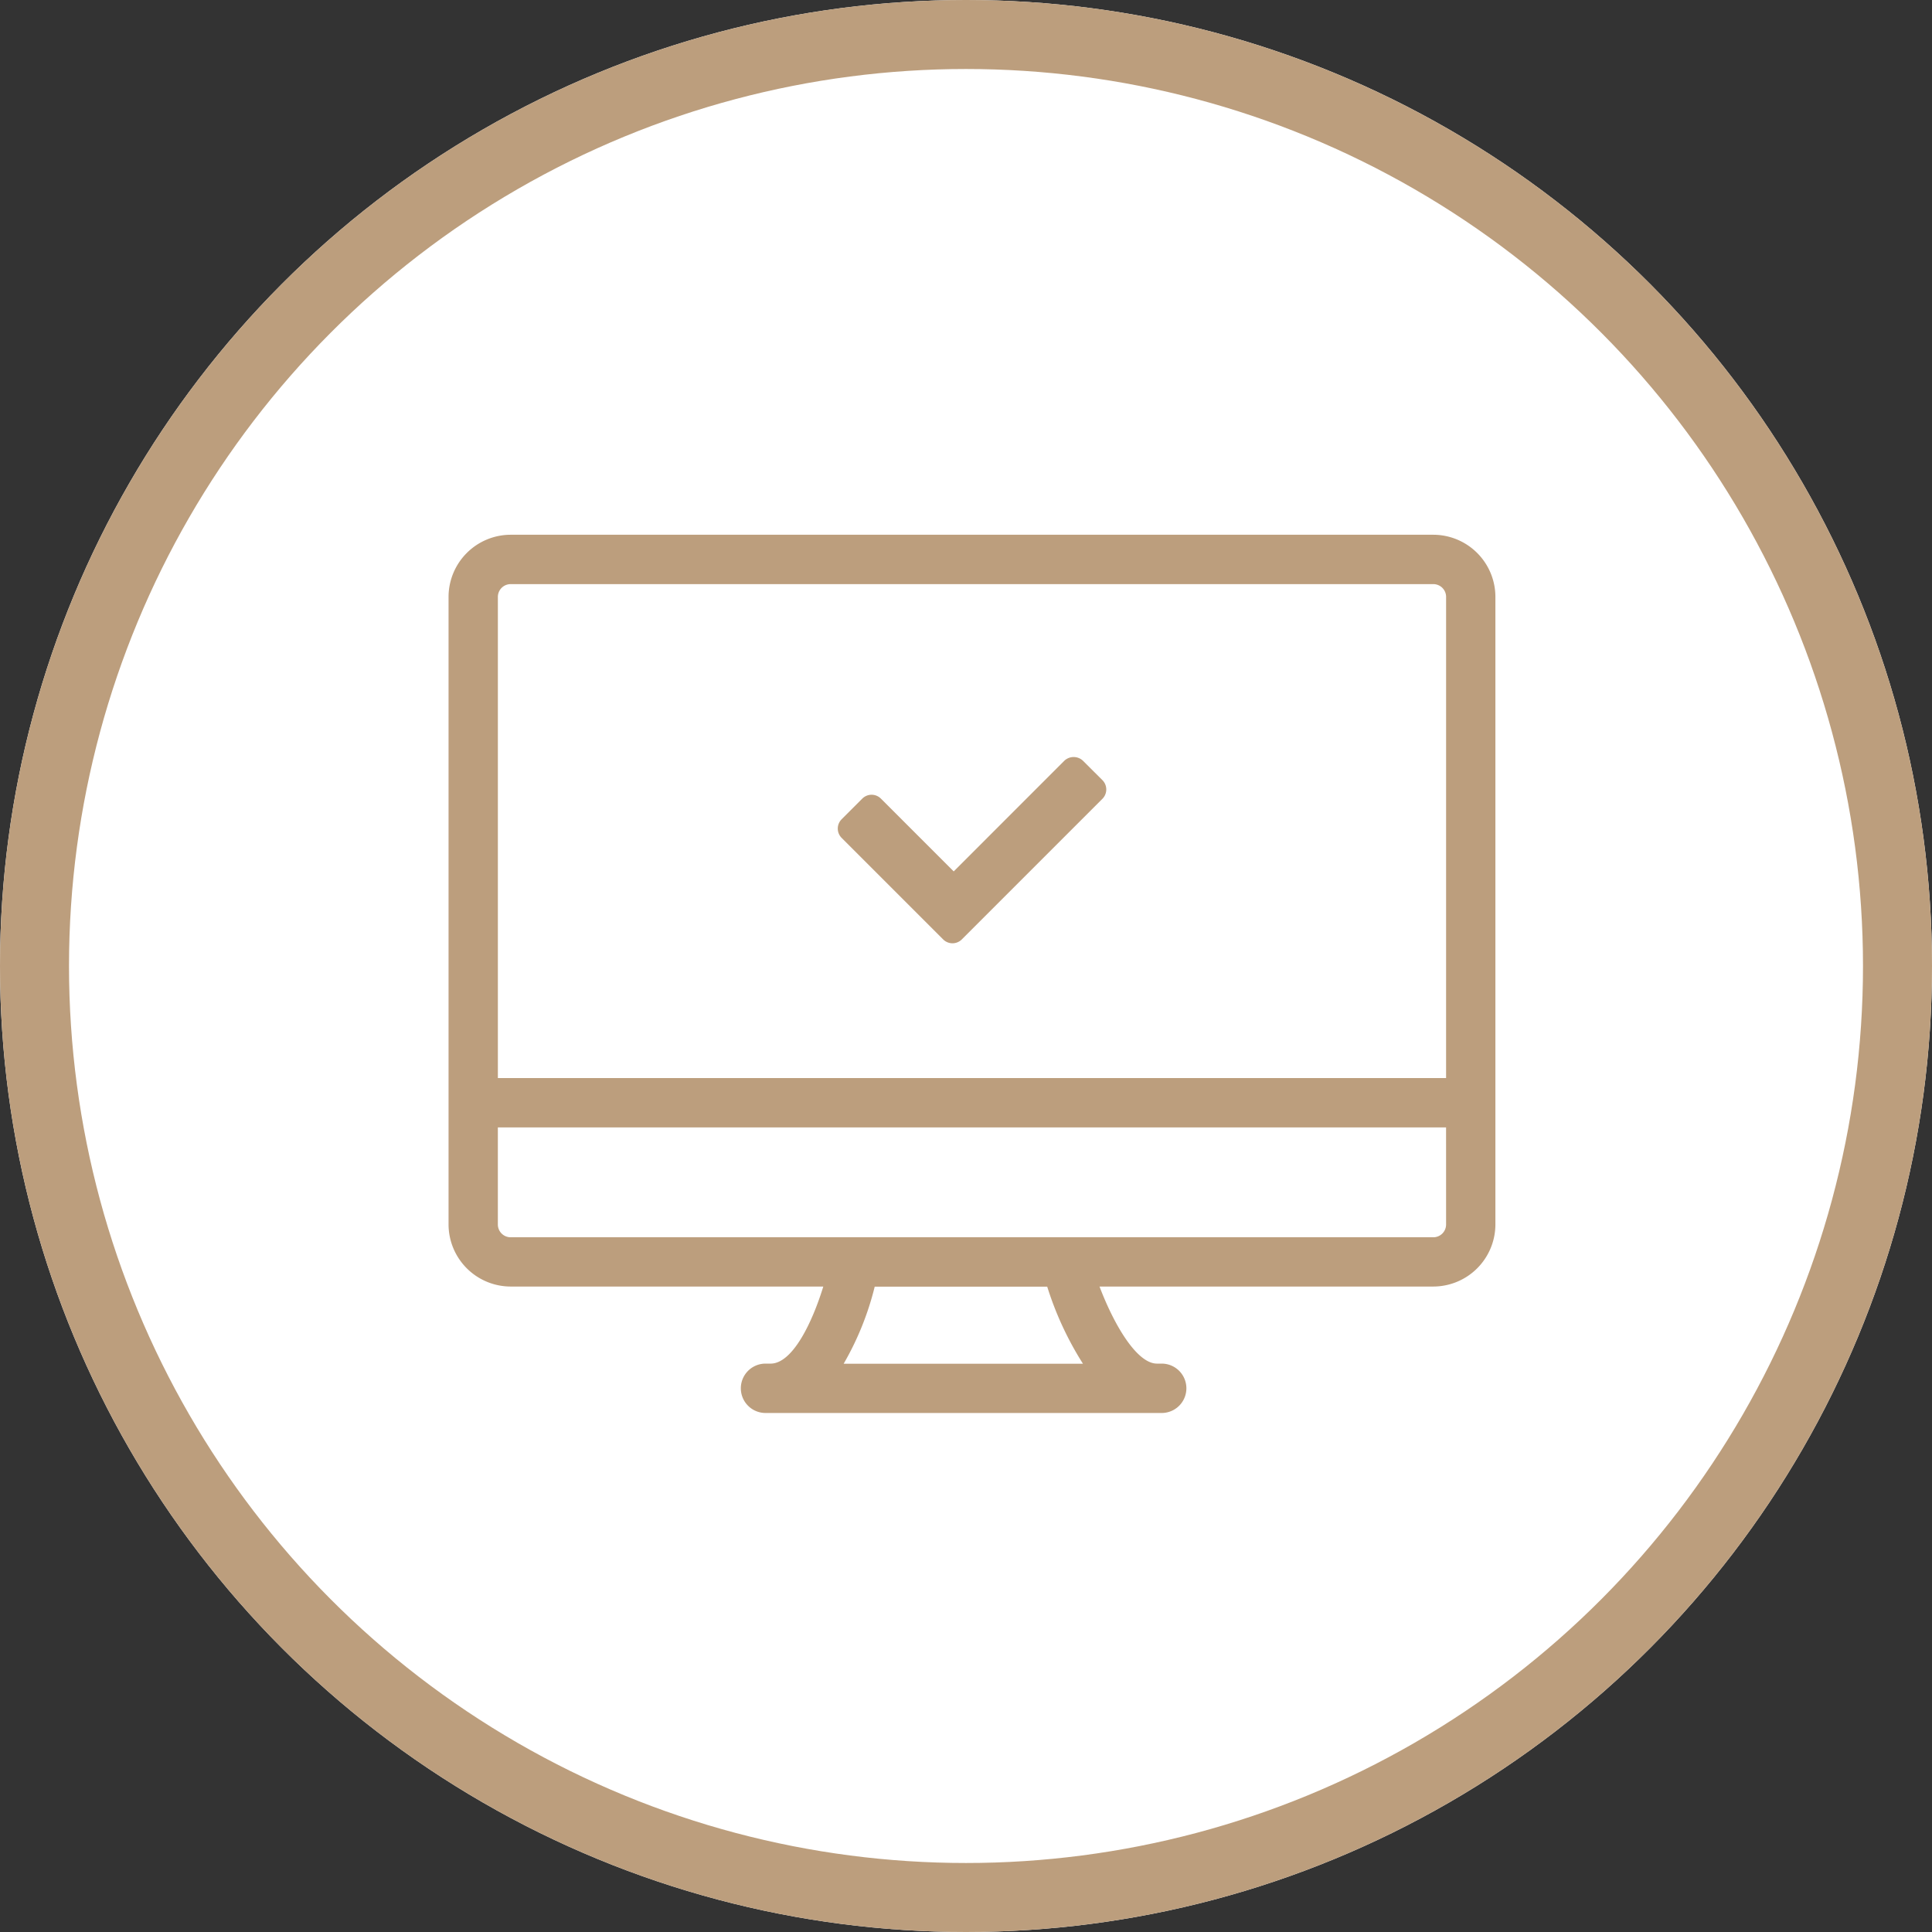
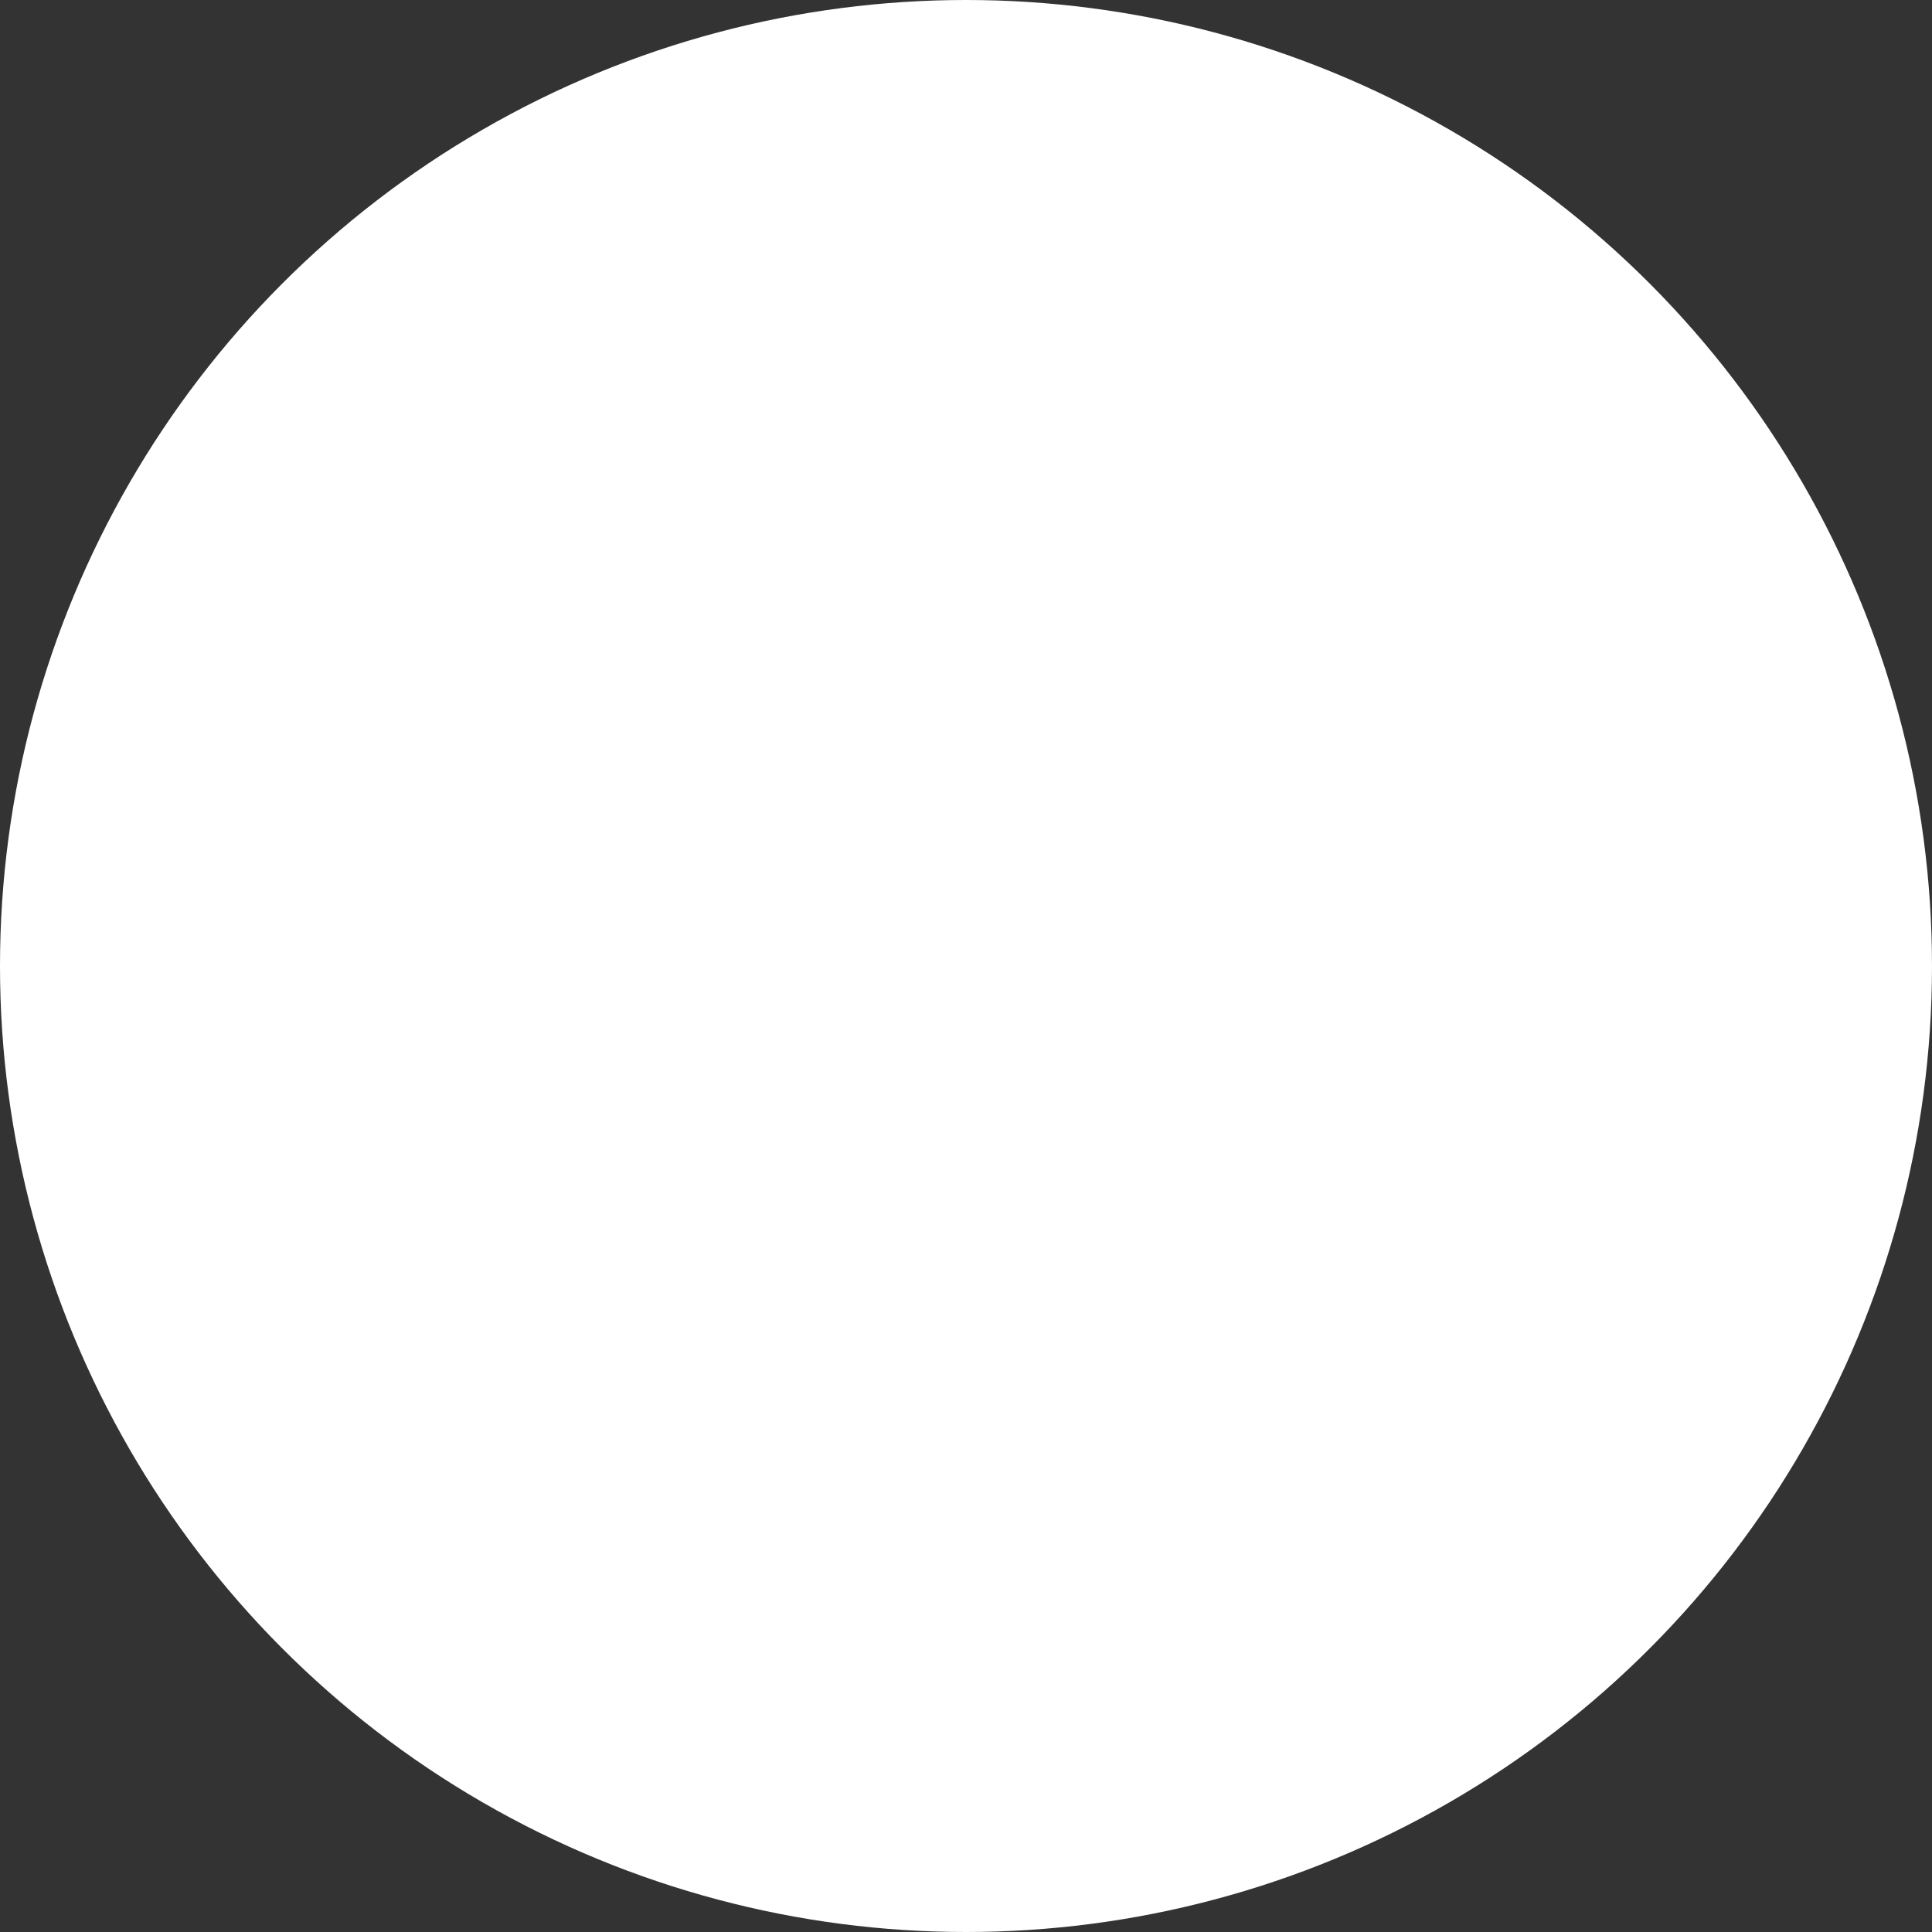
<svg xmlns="http://www.w3.org/2000/svg" width="112" height="112" viewBox="0 0 112 112">
  <rect x="0" y="0" width="112" height="112" fill="#333333" stroke="none" />
  <g id="Groupe_465" data-name="Groupe 465" transform="translate(-241 -1316)">
    <g id="Groupe_461" data-name="Groupe 461" transform="translate(52 -129)">
      <g id="Groupe_224" data-name="Groupe 224" transform="translate(-204 -449)">
        <g id="Ellipse_17" data-name="Ellipse 17" transform="translate(393 1894)" fill="#fff" stroke="#bc9e7d" stroke-width="4">
          <circle cx="56" cy="56" r="56" stroke="none" />
-           <circle cx="56" cy="56" r="54" fill="none" />
        </g>
      </g>
    </g>
    <g id="Icon" transform="translate(-784.221 -115.684)">
-       <path id="Tracé_190" data-name="Tracé 190" d="M1108.312,1462.684h-53.488a3.608,3.608,0,0,0-3.6,3.6v36.382a3.608,3.608,0,0,0,3.6,3.6h18.124c-.638,2.078-1.778,4.468-3.054,4.468h-.295a1.431,1.431,0,1,0,0,2.862h22.967a1.431,1.431,0,1,0,0-2.862h-.273c-1.167,0-2.485-2.237-3.332-4.468h19.35a3.607,3.607,0,0,0,3.6-3.6v-36.382A3.607,3.607,0,0,0,1108.312,1462.684Zm-34.183,48.057a17.032,17.032,0,0,0,1.8-4.468h10a18.868,18.868,0,0,0,2.072,4.468Zm34.923-8.072a.741.741,0,0,1-.741.741h-53.488a.742.742,0,0,1-.741-.741v-5.628h54.969Zm0-8.49h-54.969v-27.892a.742.742,0,0,1,.741-.741h53.488a.741.741,0,0,1,.741.741Z" fill="#bc9e7d" />
-       <path id="Tracé_191" data-name="Tracé 191" d="M1081.06,1471.821a.784.784,0,0,0-1.077,0l-6.415,6.416-4.221-4.221a.763.763,0,0,0-1.077,0l-1.2,1.2a.764.764,0,0,0,0,1.077l5.888,5.888a.764.764,0,0,0,1.079,0l8.155-8.155a.767.767,0,0,0,0-1.077Z" transform="translate(6.94 3.963)" fill="#bc9e7d" />
-     </g>
+       </g>
  </g>
</svg>